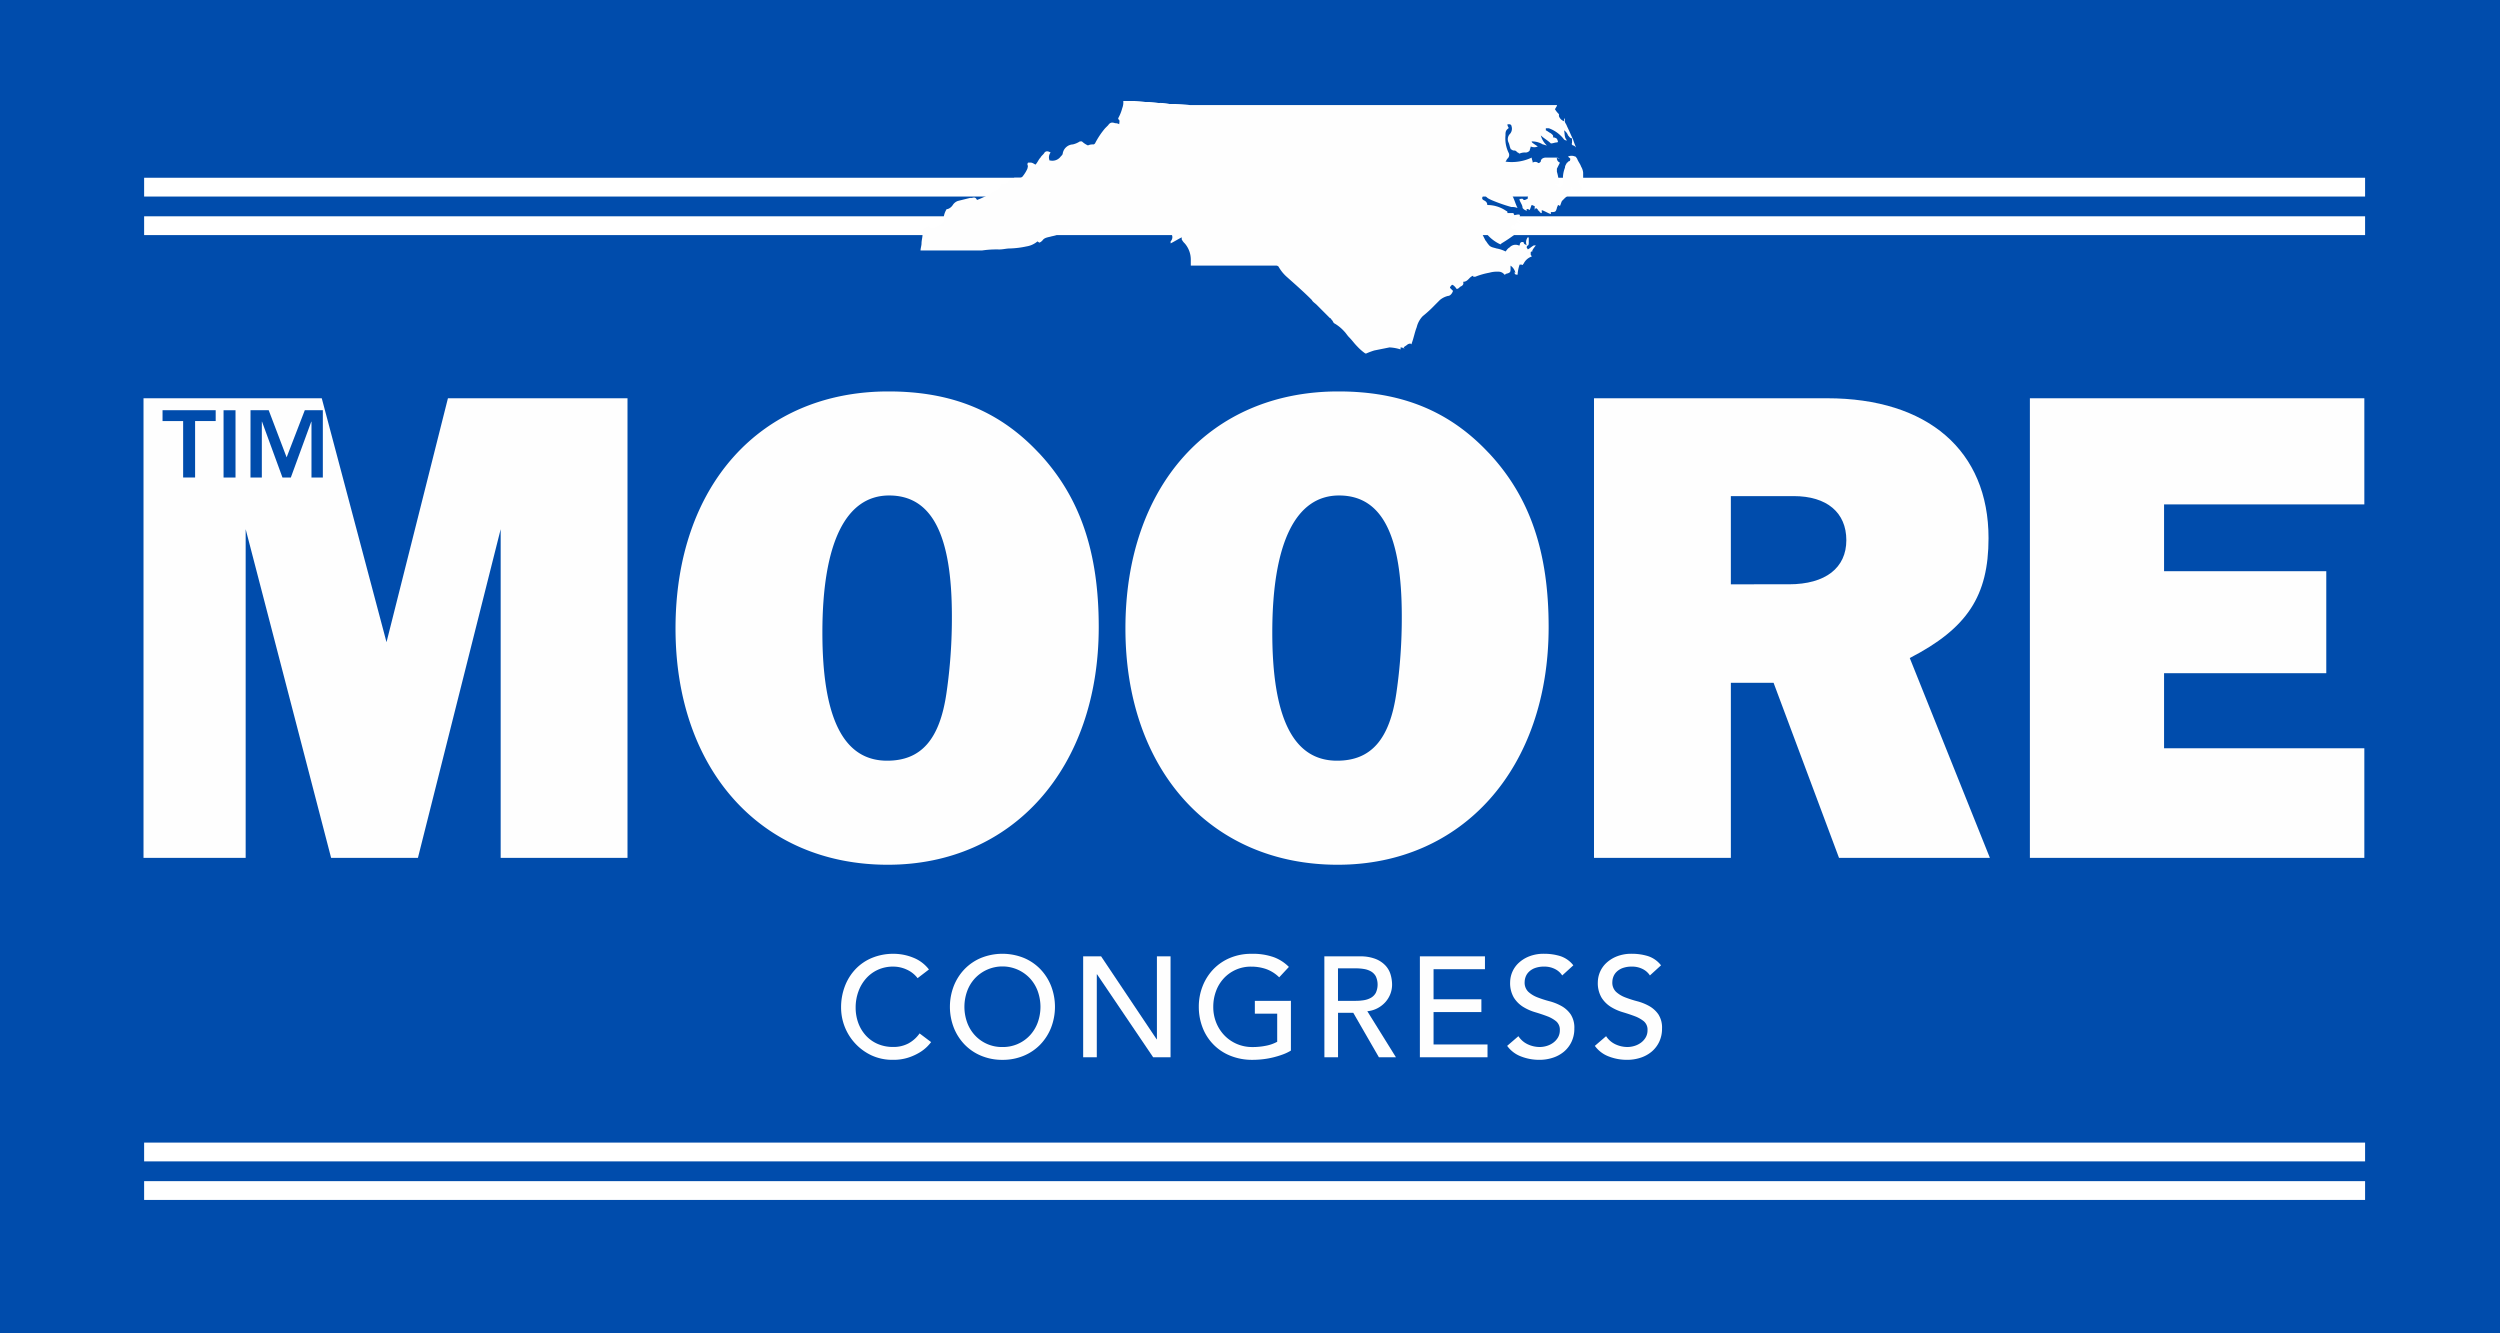
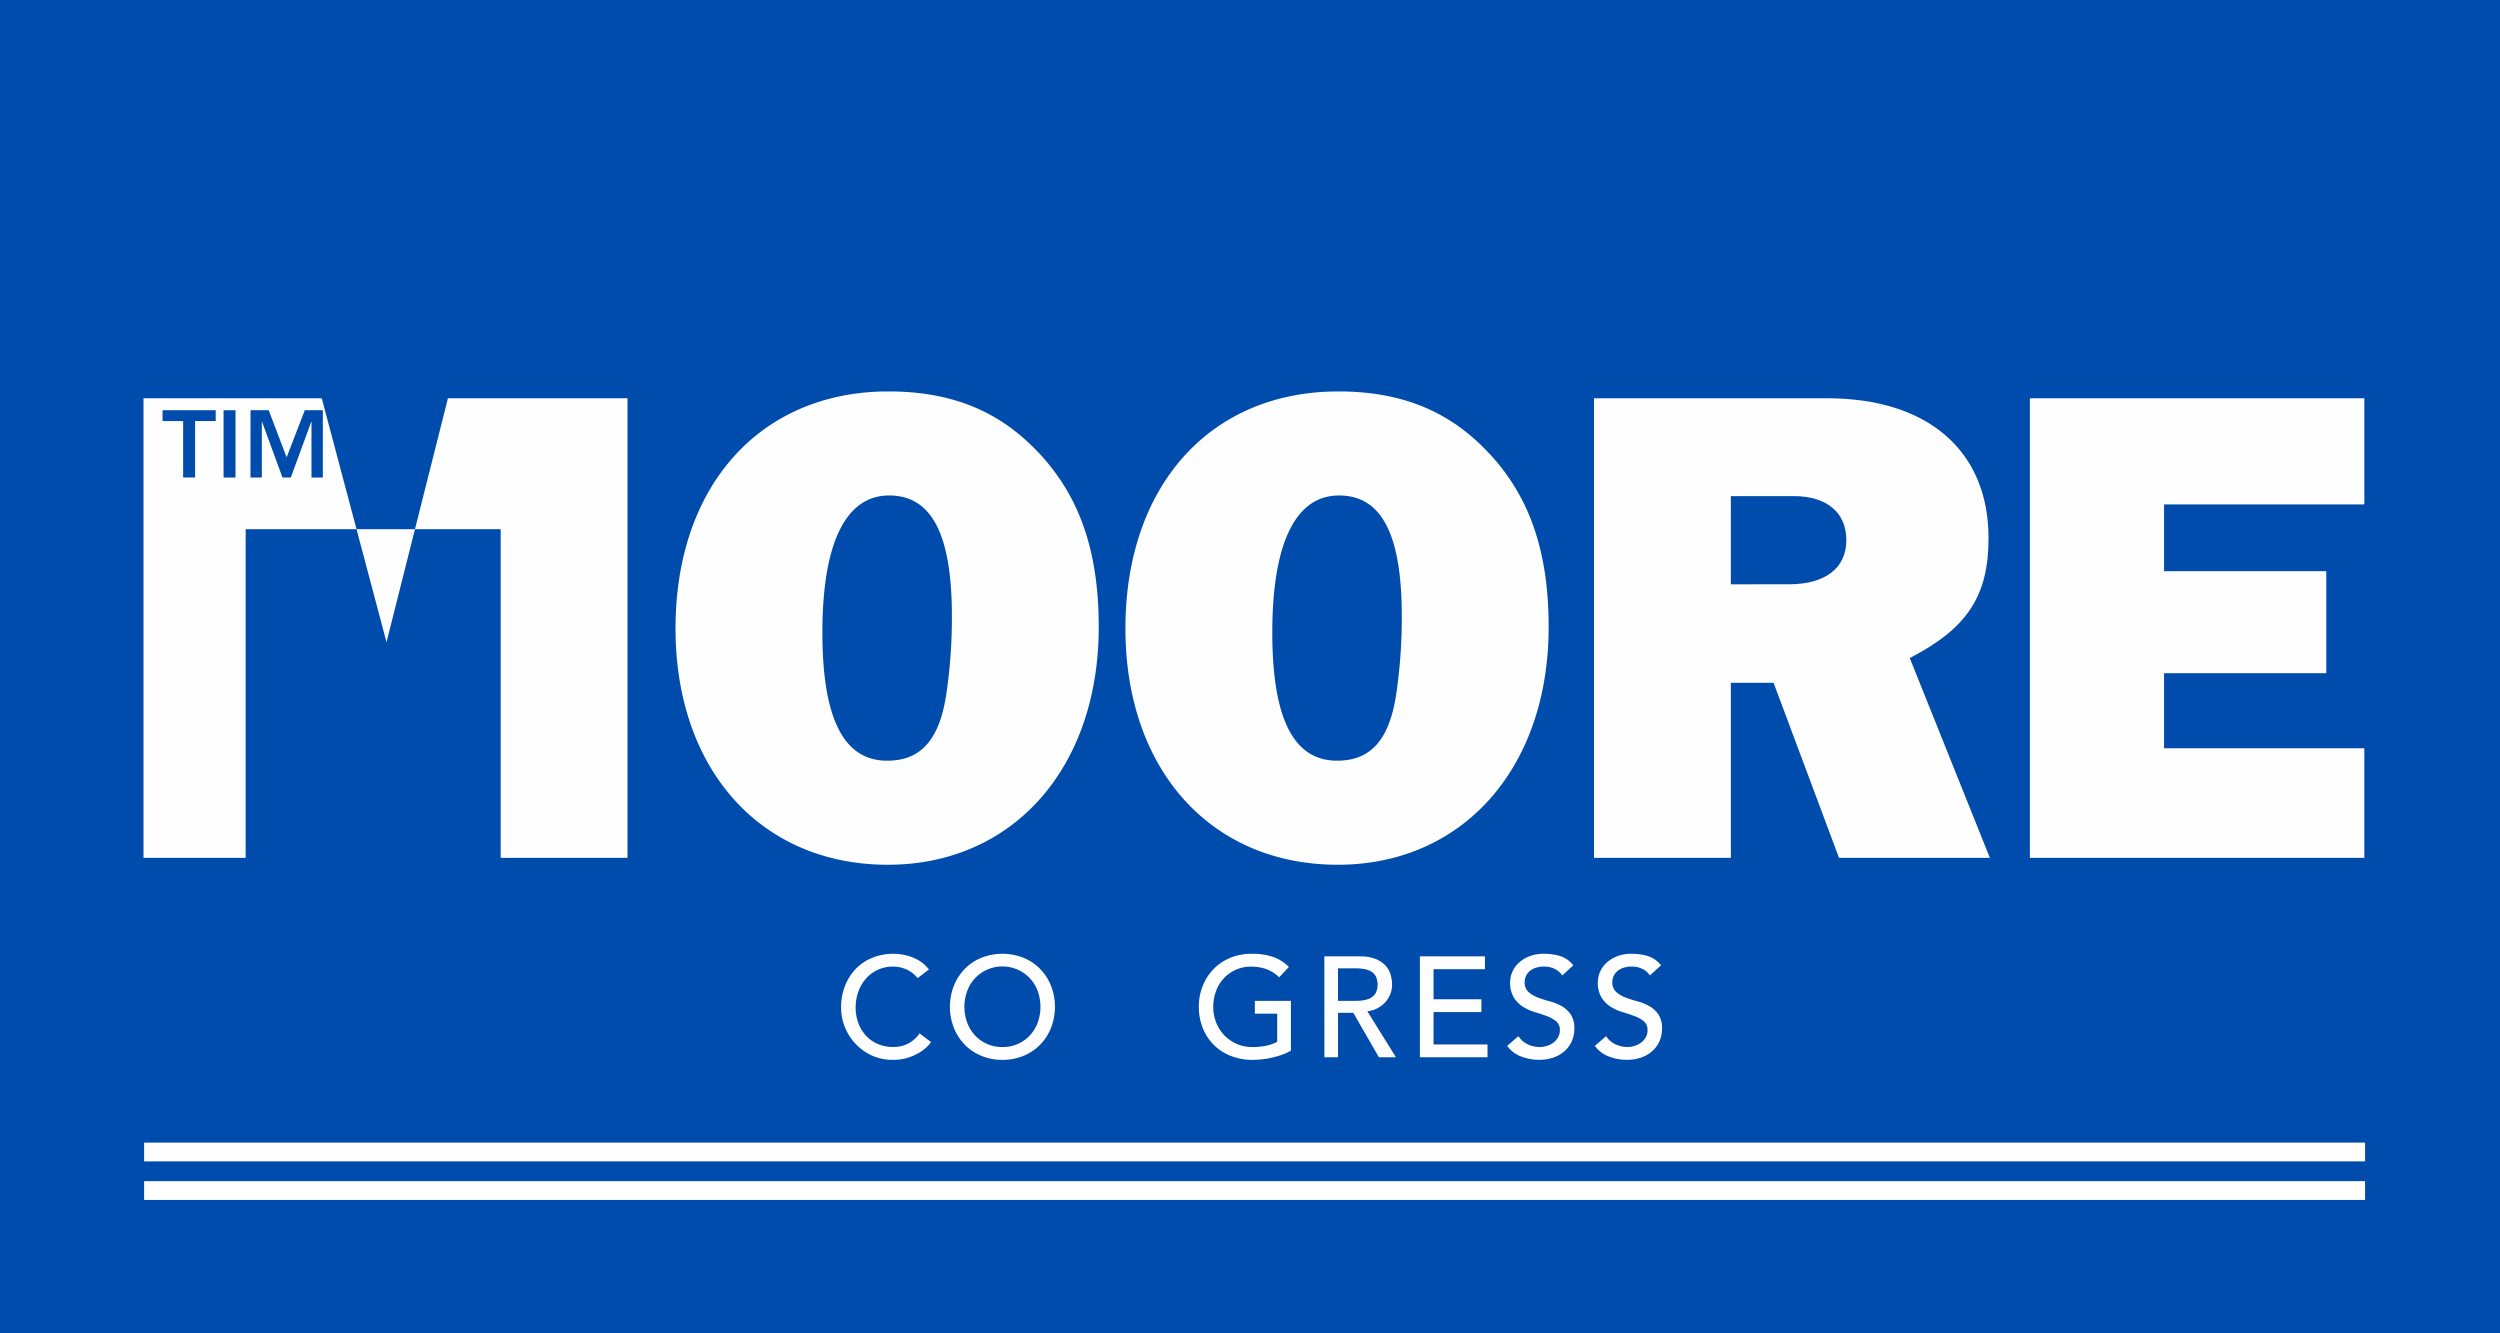
<svg xmlns="http://www.w3.org/2000/svg" id="moore_logo" width="220.064" height="117.376" viewBox="0 0 220.064 117.376">
  <defs>
    <clipPath id="clip-path">
      <rect id="Rectangle_21" data-name="Rectangle 21" width="220.064" height="117.376" fill="none" />
    </clipPath>
  </defs>
  <g id="Group_3" data-name="Group 3">
    <rect id="Rectangle_15" data-name="Rectangle 15" width="220.064" height="117.376" fill="#004cac" />
    <path id="Path_22" data-name="Path 22" d="M18.221,23.633h0Z" transform="translate(-5.534 -7.158)" fill="#fefefe" />
-     <rect id="Rectangle_16" data-name="Rectangle 16" width="195.501" height="1.654" transform="translate(12.687 15.647)" fill="#fff" />
-     <path id="Path_23" data-name="Path 23" d="M18.221,28.5h0Z" transform="translate(-5.534 -8.632)" fill="#fefefe" />
-     <rect id="Rectangle_17" data-name="Rectangle 17" width="195.501" height="1.654" transform="translate(12.687 19.04)" fill="#fff" />
    <g id="Group_2" data-name="Group 2">
      <g id="Group_1" data-name="Group 1" clip-path="url(#clip-path)">
-         <path id="Path_24" data-name="Path 24" d="M170.272,26c-.089,0-.178,0-.178.089v.177c0,.089.088.089.088.178a1.233,1.233,0,0,0-.709.623c-.089.089-.089.178-.178.089h-.178a3.155,3.155,0,0,0-.178.889c-.266,0-.266-.089-.266-.266,0,.089.089.089.089.178a1.063,1.063,0,0,0-.444-.711v.266c0,.267,0,.356-.355.445-.088,0-.088.089-.178.089a.632.632,0,0,0-.533-.266,2.462,2.462,0,0,0-.8.089,6.544,6.544,0,0,0-1.243.356h-.178v-.089c-.355.089-.444.533-.888.533.088.266-.089.356-.267.444-.088.089-.178.178-.266.178s-.089-.089-.178-.178-.178-.178-.267-.178c-.088.089-.178.178-.178.267l.267.266c-.089.267-.267.445-.444.445a1.781,1.781,0,0,0-.71.356l-.444.444a10.692,10.692,0,0,1-1.065.978,2.11,2.11,0,0,0-.533.977c-.178.445-.267.978-.444,1.422v.089c-.088-.089-.178-.089-.355,0-.088.089-.266.178-.355.266l.089.089c-.089,0-.178-.089-.355-.089v.178a3.789,3.789,0,0,0-.977-.178l-1.331.267a6.092,6.092,0,0,0-.71.266h-.089a4.492,4.492,0,0,1-.71-.622c-.266-.267-.444-.533-.71-.8-.178-.178-.266-.356-.444-.533a3.49,3.49,0,0,0-.888-.711c-.089-.089-.089-.178-.178-.266s-.089-.178-.178-.178l-1.154-1.156c-.178-.178-.354-.266-.444-.444-.71-.711-1.42-1.334-2.219-2.045a3.466,3.466,0,0,1-.71-.889.312.312,0,0,0-.178-.089h-7.546v-.533a2.182,2.182,0,0,0-.533-1.422,1.222,1.222,0,0,1-.266-.356v-.178c-.355.178-.622.356-.977.533v-.178a.527.527,0,0,0,.089-.622V24.4h-.533a6.74,6.74,0,0,1-1.332-.089h-2.663c-.355,0-.71-.089-1.065-.089-.444,0-.8-.089-1.243-.089h-1.509c-.178,0-.444.089-.621.089v-.178c-.178,0-.267.089-.444.089,0,.089-.088.178-.088.266a.087.087,0,0,0-.089-.089,3.181,3.181,0,0,1-.976.356c-.267.089-.622.089-.8.356-.088.089-.178.178-.266.178l.088.089c-.088-.089-.178-.089-.266-.178a1.973,1.973,0,0,1-.977.445,7.784,7.784,0,0,1-1.42.178c-.355,0-.621.089-.976.089a8.64,8.64,0,0,0-1.509.089h-5.415c0-.177.088-.444.088-.622,0-.266.089-.533.089-.8a.67.67,0,0,1,.088-.445.087.087,0,0,1,.089-.089c.088-.089.178-.089.355-.178.178.266.444.178.621.089a2.218,2.218,0,0,0,.622-.356l.088-.089a1.732,1.732,0,0,1,.267-1.156h.088a.887.887,0,0,0,.444-.356.886.886,0,0,1,.444-.356l1.065-.266h.178c.267-.089.355,0,.444.178a7.1,7.1,0,0,0,1.42-.711.274.274,0,0,1,.178-.089.8.8,0,0,0,.533-.533c.088-.089.088-.178.266-.089a.354.354,0,0,0,.355-.178c0-.089.089-.089.178-.178a.673.673,0,0,0,.355-.178h.444a.324.324,0,0,0,.266-.089,3.118,3.118,0,0,0,.444-.711c0-.089.088-.178,0-.356,0,0,0-.178.088-.178h.178c.178,0,.267.089.444.178.178-.178.266-.444.444-.622.089-.178.267-.267.355-.445.178-.178.355-.089.533,0a.7.7,0,0,0-.088.711h.088a.9.9,0,0,0,.888-.356c.089-.089.178-.178.178-.266a.952.952,0,0,1,.888-.8,1.886,1.886,0,0,0,.622-.266h.178a1.864,1.864,0,0,0,.533.356.96.96,0,0,1,.444-.089c.089,0,.089,0,.178-.089a6.974,6.974,0,0,1,.888-1.334l.267-.266c.178-.267.355-.267.621-.178a.672.672,0,0,1,.355.089c0-.178.089-.356-.088-.444v-.089a3.72,3.72,0,0,0,.355-.889,1.323,1.323,0,0,0,.088-.622h.533a8.143,8.143,0,0,1,1.42.089,5.428,5.428,0,0,1,1.154.089,3.341,3.341,0,0,1,.977.089,11.842,11.842,0,0,1,1.775.089H172.4V13.2c-.088.089-.088.178-.178.267a1.947,1.947,0,0,0,.355.444v.178a.732.732,0,0,0,.444.445.328.328,0,0,1,.088-.267v.089c-.088.266.089.356.178.622.178.356.355.8.533,1.156a6.145,6.145,0,0,0,.267.711c-.089-.089-.178-.178-.267-.178-.178-.089-.088-.178-.088-.267v-.356c-.178,0-.267-.178-.355-.266a.891.891,0,0,0-.355-.445c.088.267,0,.623.266.889a.326.326,0,0,1-.266-.089,2.9,2.9,0,0,0-1.332-.978h-.266v.178c.178.089.266.178.444.267.089.089.267.178.178.356h.089c.266.089.266.089.355.356a.087.087,0,0,1-.089.089c-.178,0-.355.089-.533.089-.266-.267-.621-.445-.888-.711a1.852,1.852,0,0,0,.533.889c-.088,0-.266-.089-.355-.089a1.786,1.786,0,0,0-.976-.266c0,.089,0,.089.533.444a.748.748,0,0,1-.622,0c0,.089-.088.267-.088.356a.461.461,0,0,1-.355.178,1.121,1.121,0,0,0-.533.089c-.089,0-.089-.089-.178-.089-.089-.089-.178-.178-.267-.178a.326.326,0,0,1-.266-.089.087.087,0,0,1-.089-.089c-.088-.178-.088-.356-.178-.533a.672.672,0,0,1,.089-.711.692.692,0,0,0,.178-.711.192.192,0,0,0-.178-.178h-.178a.328.328,0,0,0,.088.267v.089c-.266.178-.266.356-.266.623a2.878,2.878,0,0,0,.266,1.511.419.419,0,0,1-.088.533c-.089.089-.089.178-.178.267a4.1,4.1,0,0,0,2.308-.356c0,.178.088.266.088.444a.4.4,0,0,1,.444,0c.088.089.178,0,.266-.089,0-.267.267-.356.444-.356h.976c.089,0,.178.089.267.089a.327.327,0,0,1-.267-.089.41.41,0,0,0,.267.444l-.267.533v.267a4.57,4.57,0,0,1,.178.977c0,.089-.088.089-.178.089h-.266c.178.089.266.178.444.266a.313.313,0,0,0,.355-.356v-.533a2.606,2.606,0,0,1,.178-.8c0-.178.089-.267.178-.445a.087.087,0,0,0,.089-.089.311.311,0,0,0,.178-.089c0-.089.088-.178-.089-.266l-.088-.089a.752.752,0,0,1,.621,0c.089,0,.089.089.178.178.089.267.267.445.355.711a1.259,1.259,0,0,1,.178.533v.8c0-.089,0-.178-.178-.178-.088,0-.178.089-.266.089a2.221,2.221,0,0,0,.355.623c-.089.089-.178.266-.267.356a.309.309,0,0,1-.178.089v-.178h-.088a.327.327,0,0,1-.267-.089c-.088-.089-.088-.178-.178-.267a1.355,1.355,0,0,1-.533.978l-.266.266c-.089.178-.089.267-.178.445a.311.311,0,0,0-.178-.089c0,.089-.089.178-.089.267-.088.266-.088.356-.444.356h-.089v.178c-.266-.089-.533-.267-.8-.356v.266c-.178,0-.178-.178-.355-.266v-.089c-.089,0-.089-.089-.178-.089,0,.089-.089.089-.089.178V22c-.088,0-.178-.089-.266-.089-.089.178-.089.267-.178.445a.326.326,0,0,0-.267-.089v.178c-.088-.089-.178-.089-.266-.178l-.089-.089c0-.267-.178-.445-.266-.711v-.089c.178,0,.266-.089.355.089h.088c.089,0,.178-.089.267-.089,0-.178.088-.356.088-.533-.088,0-.178-.089-.266-.089a.325.325,0,0,1-.089.266,2.183,2.183,0,0,0-1.065.089c.178.356.267.711.444,1.067a1.121,1.121,0,0,0-.533-.089,14.092,14.092,0,0,1-1.775-.622c-.178-.089-.444-.178-.533-.445-.267.089-.267.178-.267.356l.089.089c.178.089.355.178.355.444a2.925,2.925,0,0,1,1.686.533c.089,0,.089.089.089.178h.533a.309.309,0,0,0,.088.178c.444-.089.533-.089.444.178h.266c.089,0,.089.089.178.089-.088.089-.178.178-.178.266-.178,0-.355-.089-.533-.089.178.089.267.266.444.356-.089,0-.267-.089-.355-.089s-.178,0-.178.089-.089.089-.089.178L168.5,23.6c-.088.089-.088.178-.178.266.089.089.178.178.267.178h.266v.178c.089-.089.178-.089.178-.178h.089c-.089.089-.089.178-.178.267a13.56,13.56,0,0,1-1.42.977l-.089.089c-.621-.267-1.331-.889-1.331-1.244h-.178c-.089,0-.089,0-.178.089,0,.089.088.178.088.267l.267.533c.088.089.178.266.266.356.178.266.444.266.71.356a2.809,2.809,0,0,1,.8.266c.088-.089.178-.266.355-.356a.707.707,0,0,1,.8-.178h.089c0-.266.178-.356.355-.266,0,.178.178.178.266.266a.7.7,0,0,1,.089-.711c.088,0,.088,0,.088.178V25.2c0,.089,0,.266-.088.266-.089.089-.089.089-.089.178s.089.089.089.178c.178-.089.355-.266.533-.356h.178c-.356.444-.356.533-.267.533" transform="translate(-35.351 -3.864)" fill="#fefefe" />
-         <path id="Path_25" data-name="Path 25" d="M60.747,90.745H49.583V61.815L42.3,90.745H34.657L27.136,61.815V90.745H18.144V50.29h15.69l5.7,21.471L44.941,50.29H60.747Z" transform="translate(-5.511 -15.233)" fill="#fefefe" />
+         <path id="Path_25" data-name="Path 25" d="M60.747,90.745H49.583V61.815H34.657L27.136,61.815V90.745H18.144V50.29h15.69l5.7,21.471L44.941,50.29H60.747Z" transform="translate(-5.511 -15.233)" fill="#fefefe" />
        <path id="Path_26" data-name="Path 26" d="M117.369,54.819c3.643,3.881,5.288,8.733,5.288,15.345,0,12.434-7.58,20.925-18.568,20.925-11.165,0-18.686-8.37-18.686-20.8,0-12.555,7.462-20.864,18.744-20.864,5.524,0,9.755,1.7,13.222,5.4M98.331,70.649c0,7.581,1.88,11.281,5.7,11.281,3,0,4.642-1.88,5.229-6a45.751,45.751,0,0,0,.47-6.732c0-7.157-1.762-10.614-5.523-10.614-3.82,0-5.876,4.185-5.876,12.07" transform="translate(-25.94 -14.969)" fill="#fefefe" />
        <path id="Path_27" data-name="Path 27" d="M174.248,54.819c3.643,3.881,5.288,8.733,5.288,15.345,0,12.434-7.58,20.925-18.568,20.925-11.165,0-18.686-8.37-18.686-20.8,0-12.555,7.462-20.864,18.744-20.864,5.524,0,9.755,1.7,13.222,5.4M155.21,70.649c0,7.581,1.88,11.281,5.7,11.281,3,0,4.642-1.88,5.229-6a45.751,45.751,0,0,0,.47-6.732c0-7.157-1.762-10.614-5.523-10.614-3.82,0-5.876,4.185-5.876,12.07" transform="translate(-43.216 -14.969)" fill="#fefefe" />
        <path id="Path_28" data-name="Path 28" d="M223.088,90.745,217.33,75.339h-3.761V90.745H201.522V50.29h20.509c8.872,0,14.22,4.61,14.22,12.312,0,5.1-1.881,7.946-6.934,10.554l7.052,17.589Zm-4.407-24.079c3.232,0,5.053-1.456,5.053-3.881s-1.7-3.882-4.642-3.882h-5.524v7.764Z" transform="translate(-61.209 -15.233)" fill="#fefefe" />
        <path id="Path_29" data-name="Path 29" d="M286.069,90.745h-29.44V50.29h29.44v9.341H268.44v5.884h14.279v8.977H268.44V81.1h17.629Z" transform="translate(-77.947 -15.233)" fill="#fefefe" />
        <path id="Path_30" data-name="Path 30" d="M113.07,122.583a2.471,2.471,0,0,0-.952-.753,2.834,2.834,0,0,0-1.191-.264,3.185,3.185,0,0,0-1.359.282,3.124,3.124,0,0,0-1.04.772,3.51,3.51,0,0,0-.671,1.148,4.1,4.1,0,0,0-.239,1.412,3.9,3.9,0,0,0,.226,1.33,3.319,3.319,0,0,0,.652,1.1,3.046,3.046,0,0,0,1.04.753,3.347,3.347,0,0,0,1.391.276,2.767,2.767,0,0,0,1.342-.314,2.883,2.883,0,0,0,.977-.878l1.015.765a4.061,4.061,0,0,1-.351.4,3.473,3.473,0,0,1-.664.514,4.712,4.712,0,0,1-1,.452,4.251,4.251,0,0,1-1.347.194,4.377,4.377,0,0,1-1.9-.4,4.655,4.655,0,0,1-2.663-4.191,5.211,5.211,0,0,1,.338-1.9,4.506,4.506,0,0,1,.947-1.506,4.22,4.22,0,0,1,1.459-.985,4.888,4.888,0,0,1,1.881-.351,4.6,4.6,0,0,1,1.723.339,3.213,3.213,0,0,1,1.385,1.041Z" transform="translate(-32.299 -36.48)" fill="#fefefe" />
        <path id="Path_31" data-name="Path 31" d="M124.717,129.774a4.782,4.782,0,0,1-1.868-.358,4.353,4.353,0,0,1-1.459-.985,4.554,4.554,0,0,1-.952-1.481,5.1,5.1,0,0,1,0-3.689,4.554,4.554,0,0,1,.952-1.481,4.353,4.353,0,0,1,1.459-.985,5.056,5.056,0,0,1,3.735,0,4.346,4.346,0,0,1,1.459.985,4.553,4.553,0,0,1,.952,1.481,5.1,5.1,0,0,1,0,3.689,4.554,4.554,0,0,1-.952,1.481,4.346,4.346,0,0,1-1.459.985,4.781,4.781,0,0,1-1.867.358m0-1.129a3.227,3.227,0,0,0,2.431-1.041,3.36,3.36,0,0,0,.677-1.123,4.083,4.083,0,0,0,0-2.748,3.36,3.36,0,0,0-.677-1.123,3.321,3.321,0,0,0-4.863,0,3.349,3.349,0,0,0-.677,1.123,4.072,4.072,0,0,0,0,2.748,3.348,3.348,0,0,0,.677,1.123,3.224,3.224,0,0,0,2.431,1.041" transform="translate(-36.476 -36.48)" fill="#fefefe" />
-         <path id="Path_32" data-name="Path 32" d="M136.94,120.761h1.58l4.887,7.3h.025v-7.3h1.2v8.884h-1.53l-4.937-7.3h-.025v7.3h-1.2Z" transform="translate(-41.594 -36.578)" fill="#fefefe" />
        <path id="Path_33" data-name="Path 33" d="M159.666,124.579v4.379a4.044,4.044,0,0,1-.739.351,7.873,7.873,0,0,1-.859.257,7.289,7.289,0,0,1-.9.157,7.891,7.891,0,0,1-.858.05,5.089,5.089,0,0,1-2.012-.376,4.322,4.322,0,0,1-2.42-2.5,5.037,5.037,0,0,1-.319-1.788,4.879,4.879,0,0,1,.345-1.845,4.553,4.553,0,0,1,.952-1.481,4.353,4.353,0,0,1,1.459-.985,4.782,4.782,0,0,1,1.868-.358,5.522,5.522,0,0,1,2.005.307,3.686,3.686,0,0,1,1.3.847l-.853.916a3.149,3.149,0,0,0-1.165-.734,4.013,4.013,0,0,0-1.291-.207,3.223,3.223,0,0,0-2.431,1.041,3.348,3.348,0,0,0-.677,1.123,3.942,3.942,0,0,0-.239,1.374,3.674,3.674,0,0,0,.263,1.4,3.48,3.48,0,0,0,.727,1.123,3.357,3.357,0,0,0,1.091.747,3.416,3.416,0,0,0,1.366.27,5.9,5.9,0,0,0,1.209-.119,3.376,3.376,0,0,0,.971-.345v-2.472h-1.967v-1.129Z" transform="translate(-46.033 -36.48)" fill="#fefefe" />
        <path id="Path_34" data-name="Path 34" d="M167.432,120.762h3.121a3.649,3.649,0,0,1,1.4.232,2.387,2.387,0,0,1,.871.59,2.01,2.01,0,0,1,.445.8,3.2,3.2,0,0,1,.125.86,2.292,2.292,0,0,1-.15.822,2.351,2.351,0,0,1-.432.715,2.49,2.49,0,0,1-.689.54,2.4,2.4,0,0,1-.909.27l2.519,4.053h-1.5l-2.256-3.915h-1.341v3.915h-1.2Zm1.2,3.915h1.579a4.3,4.3,0,0,0,.7-.056,1.858,1.858,0,0,0,.613-.207,1.138,1.138,0,0,0,.433-.433,1.735,1.735,0,0,0,0-1.468,1.138,1.138,0,0,0-.433-.433,1.858,1.858,0,0,0-.613-.207,4.3,4.3,0,0,0-.7-.056h-1.579Z" transform="translate(-50.855 -36.578)" fill="#fefefe" />
        <path id="Path_35" data-name="Path 35" d="M179.51,120.761h5.728v1.129h-4.524v2.648h4.21v1.129h-4.21v2.848h4.75v1.129H179.51Z" transform="translate(-54.524 -36.578)" fill="#fefefe" />
        <path id="Path_36" data-name="Path 36" d="M191.534,127.69a1.977,1.977,0,0,0,.833.721,2.5,2.5,0,0,0,1.046.232,2.128,2.128,0,0,0,.614-.094,1.865,1.865,0,0,0,.57-.282,1.53,1.53,0,0,0,.42-.464,1.235,1.235,0,0,0,.163-.64.962.962,0,0,0-.325-.784,2.826,2.826,0,0,0-.809-.452q-.482-.182-1.052-.351a4.272,4.272,0,0,1-1.053-.471,2.567,2.567,0,0,1-.808-.809,2.517,2.517,0,0,1-.327-1.374,2.366,2.366,0,0,1,.7-1.631,2.923,2.923,0,0,1,.934-.609,3.467,3.467,0,0,1,1.372-.245,4.775,4.775,0,0,1,1.391.2,2.387,2.387,0,0,1,1.166.816l-.978.891a1.623,1.623,0,0,0-.639-.565,2.021,2.021,0,0,0-.94-.213,2.277,2.277,0,0,0-.833.132,1.5,1.5,0,0,0-.533.339,1.2,1.2,0,0,0-.282.445,1.366,1.366,0,0,0-.081.439,1.118,1.118,0,0,0,.327.866,2.519,2.519,0,0,0,.808.489,9.715,9.715,0,0,0,1.053.339,4.509,4.509,0,0,1,1.052.42,2.448,2.448,0,0,1,.808.728,2.142,2.142,0,0,1,.326,1.261,2.667,2.667,0,0,1-.244,1.154,2.564,2.564,0,0,1-.659.866,2.912,2.912,0,0,1-.978.54,3.774,3.774,0,0,1-1.2.188,4.374,4.374,0,0,1-1.617-.3,2.662,2.662,0,0,1-1.216-.929Z" transform="translate(-57.875 -36.48)" fill="#fefefe" />
        <path id="Path_37" data-name="Path 37" d="M202.621,127.69a1.977,1.977,0,0,0,.833.721,2.5,2.5,0,0,0,1.046.232,2.128,2.128,0,0,0,.614-.094,1.865,1.865,0,0,0,.57-.282,1.53,1.53,0,0,0,.42-.464,1.235,1.235,0,0,0,.163-.64.962.962,0,0,0-.325-.784,2.826,2.826,0,0,0-.809-.452q-.483-.182-1.052-.351a4.272,4.272,0,0,1-1.053-.471,2.567,2.567,0,0,1-.808-.809,2.516,2.516,0,0,1-.327-1.374,2.366,2.366,0,0,1,.7-1.631,2.923,2.923,0,0,1,.934-.609,3.467,3.467,0,0,1,1.372-.245,4.775,4.775,0,0,1,1.391.2,2.387,2.387,0,0,1,1.166.816l-.978.891a1.623,1.623,0,0,0-.639-.565,2.021,2.021,0,0,0-.94-.213,2.276,2.276,0,0,0-.833.132,1.5,1.5,0,0,0-.533.339,1.2,1.2,0,0,0-.282.445,1.366,1.366,0,0,0-.081.439,1.118,1.118,0,0,0,.327.866,2.519,2.519,0,0,0,.808.489,9.716,9.716,0,0,0,1.053.339,4.509,4.509,0,0,1,1.052.42,2.448,2.448,0,0,1,.808.728,2.142,2.142,0,0,1,.326,1.261,2.667,2.667,0,0,1-.244,1.154,2.564,2.564,0,0,1-.659.866,2.911,2.911,0,0,1-.978.54,3.774,3.774,0,0,1-1.2.188,4.374,4.374,0,0,1-1.617-.3,2.662,2.662,0,0,1-1.216-.929Z" transform="translate(-61.243 -36.48)" fill="#fefefe" />
        <line id="Line_1" data-name="Line 1" x2="195.501" transform="translate(12.686 101.405)" fill="#fefefe" />
        <rect id="Rectangle_18" data-name="Rectangle 18" width="195.501" height="1.654" transform="translate(12.687 100.578)" fill="#fff" />
        <line id="Line_2" data-name="Line 2" x2="195.501" transform="translate(12.686 104.798)" fill="#fefefe" />
        <rect id="Rectangle_19" data-name="Rectangle 19" width="195.501" height="1.654" transform="translate(12.687 103.971)" fill="#fff" />
        <path id="Path_38" data-name="Path 38" d="M22.362,52.756H20.549V51.8h4.678v.954H23.415v4.969H22.362Z" transform="translate(-6.241 -15.691)" fill="#004cac" />
        <rect id="Rectangle_20" data-name="Rectangle 20" width="1.053" height="5.923" transform="translate(19.679 36.112)" fill="#004cac" />
        <path id="Path_39" data-name="Path 39" d="M31.672,51.8h1.6l1.578,4.149,1.6-4.149h1.588v5.923h-1V52.806H37.02l-1.8,4.919h-.735l-1.8-4.919h-.017v4.919h-1Z" transform="translate(-9.62 -15.691)" fill="#004cac" />
      </g>
    </g>
  </g>
</svg>